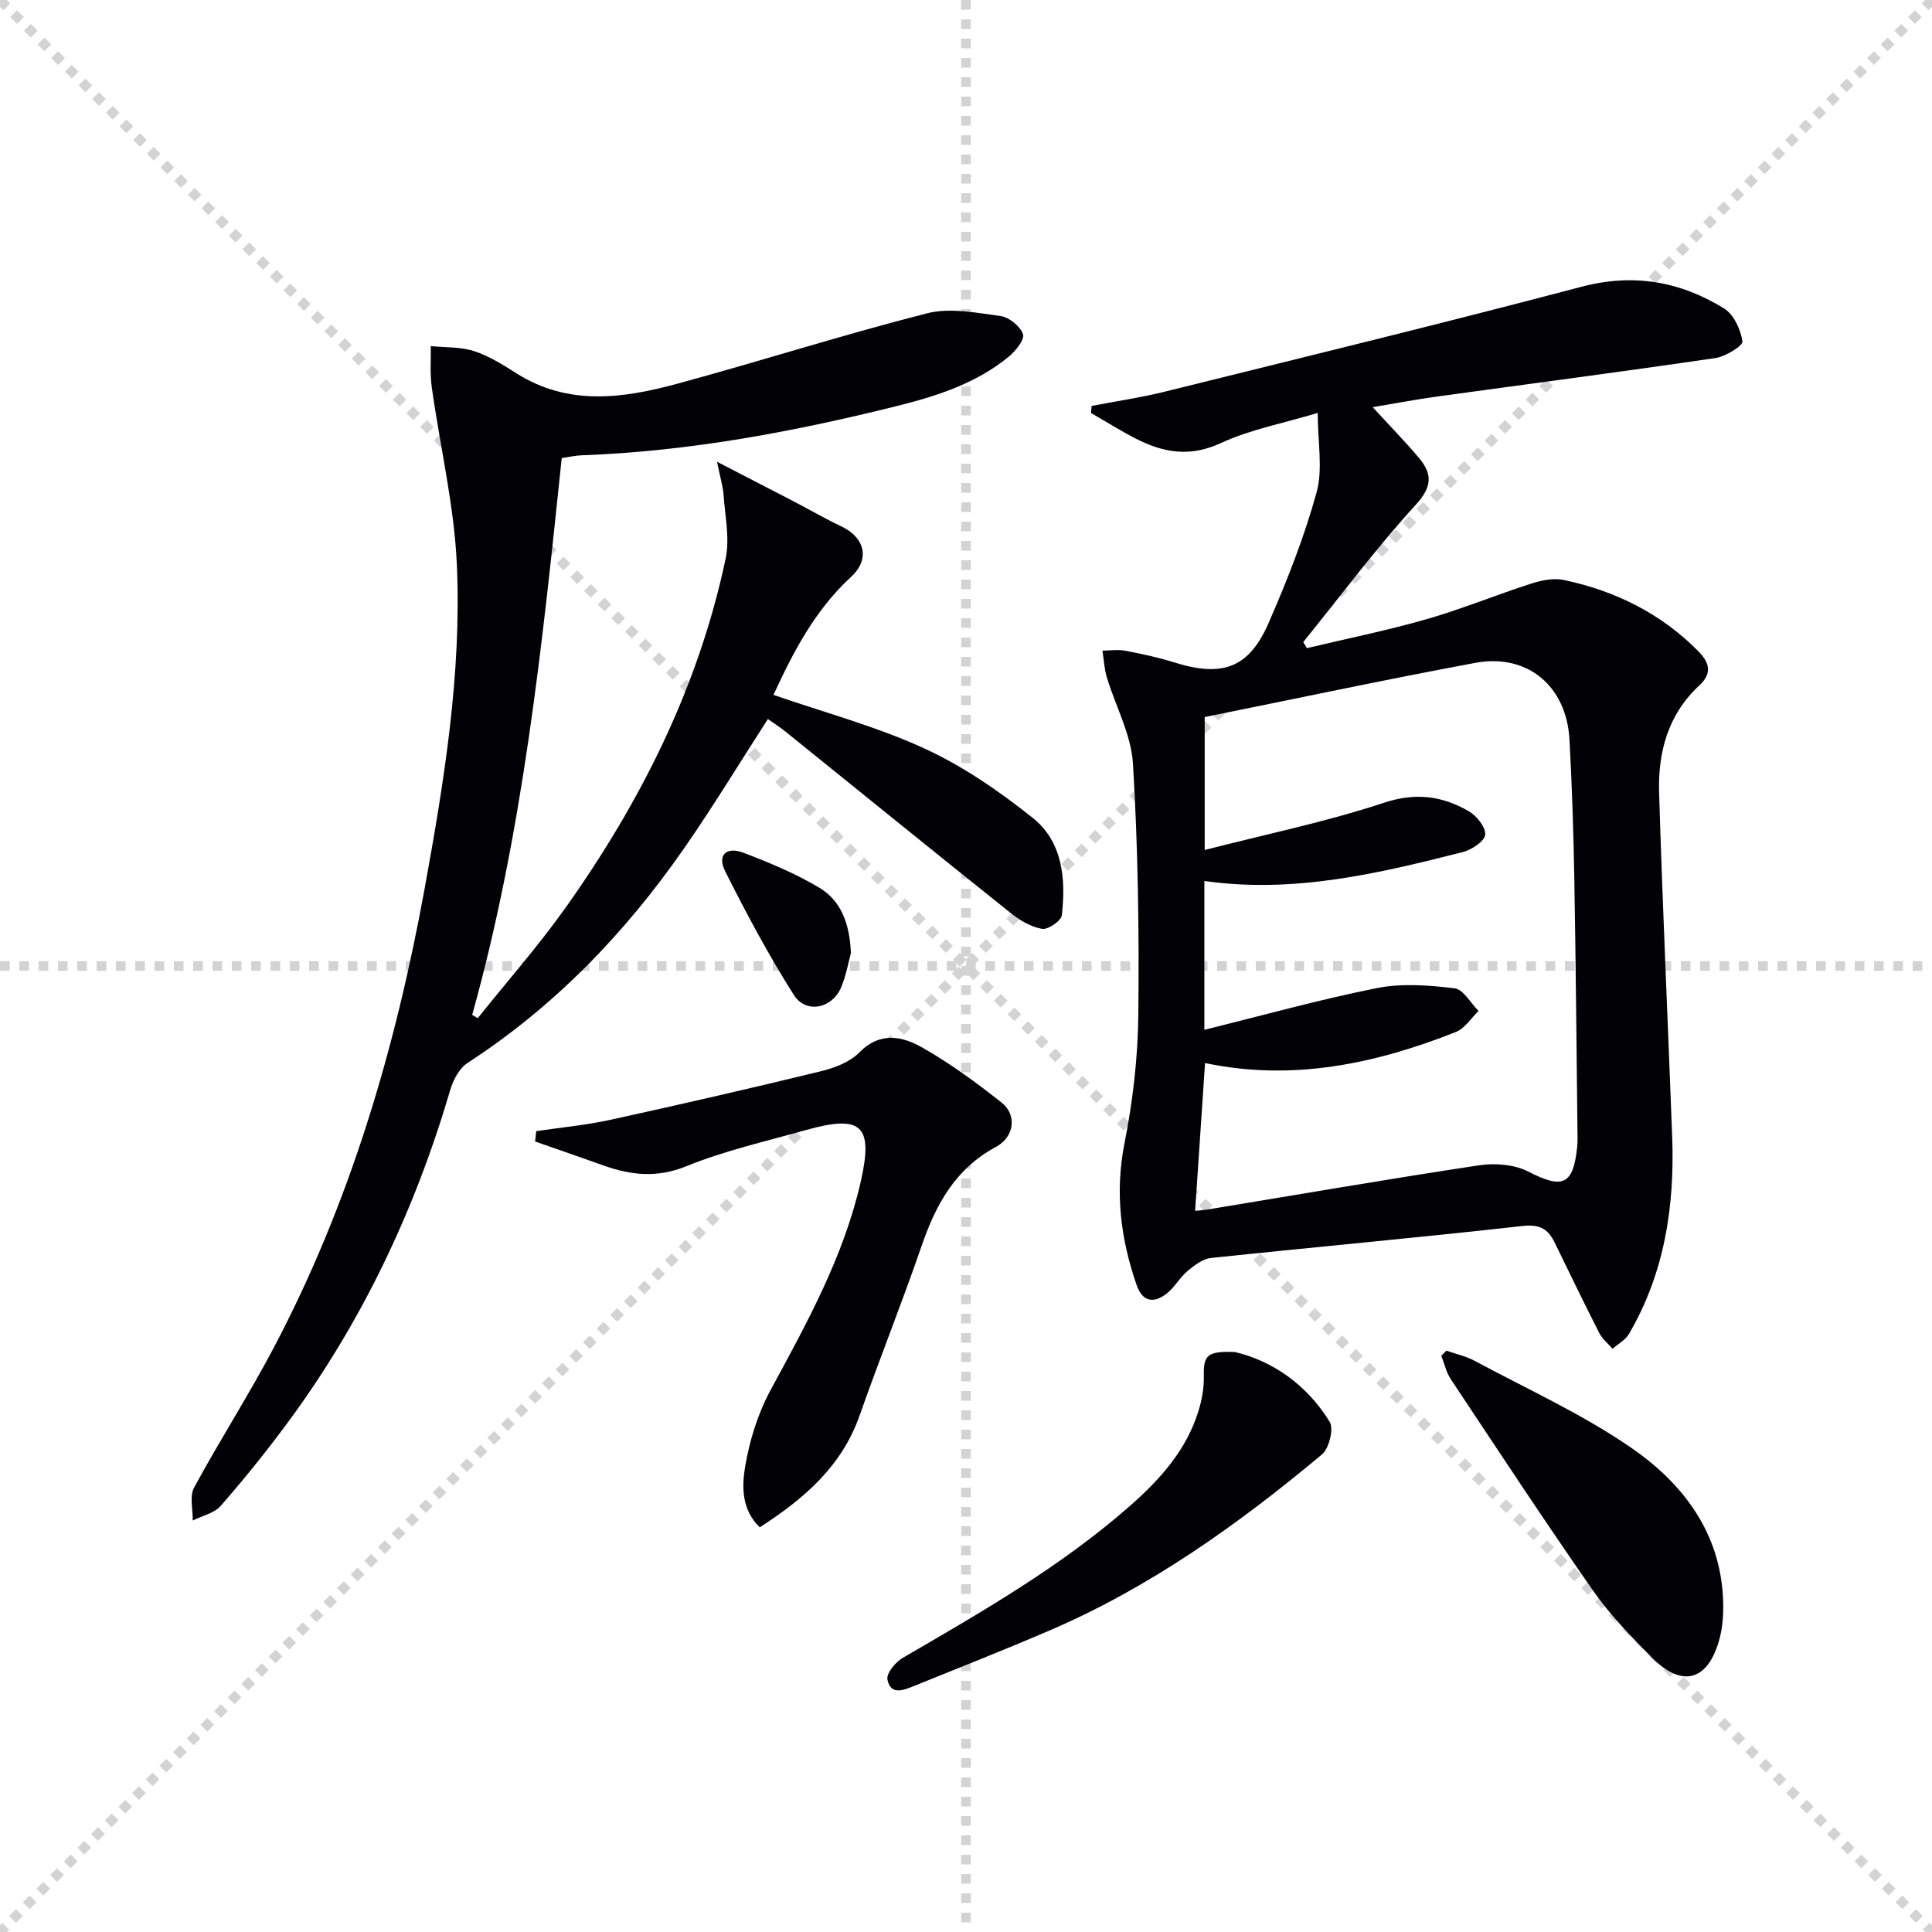
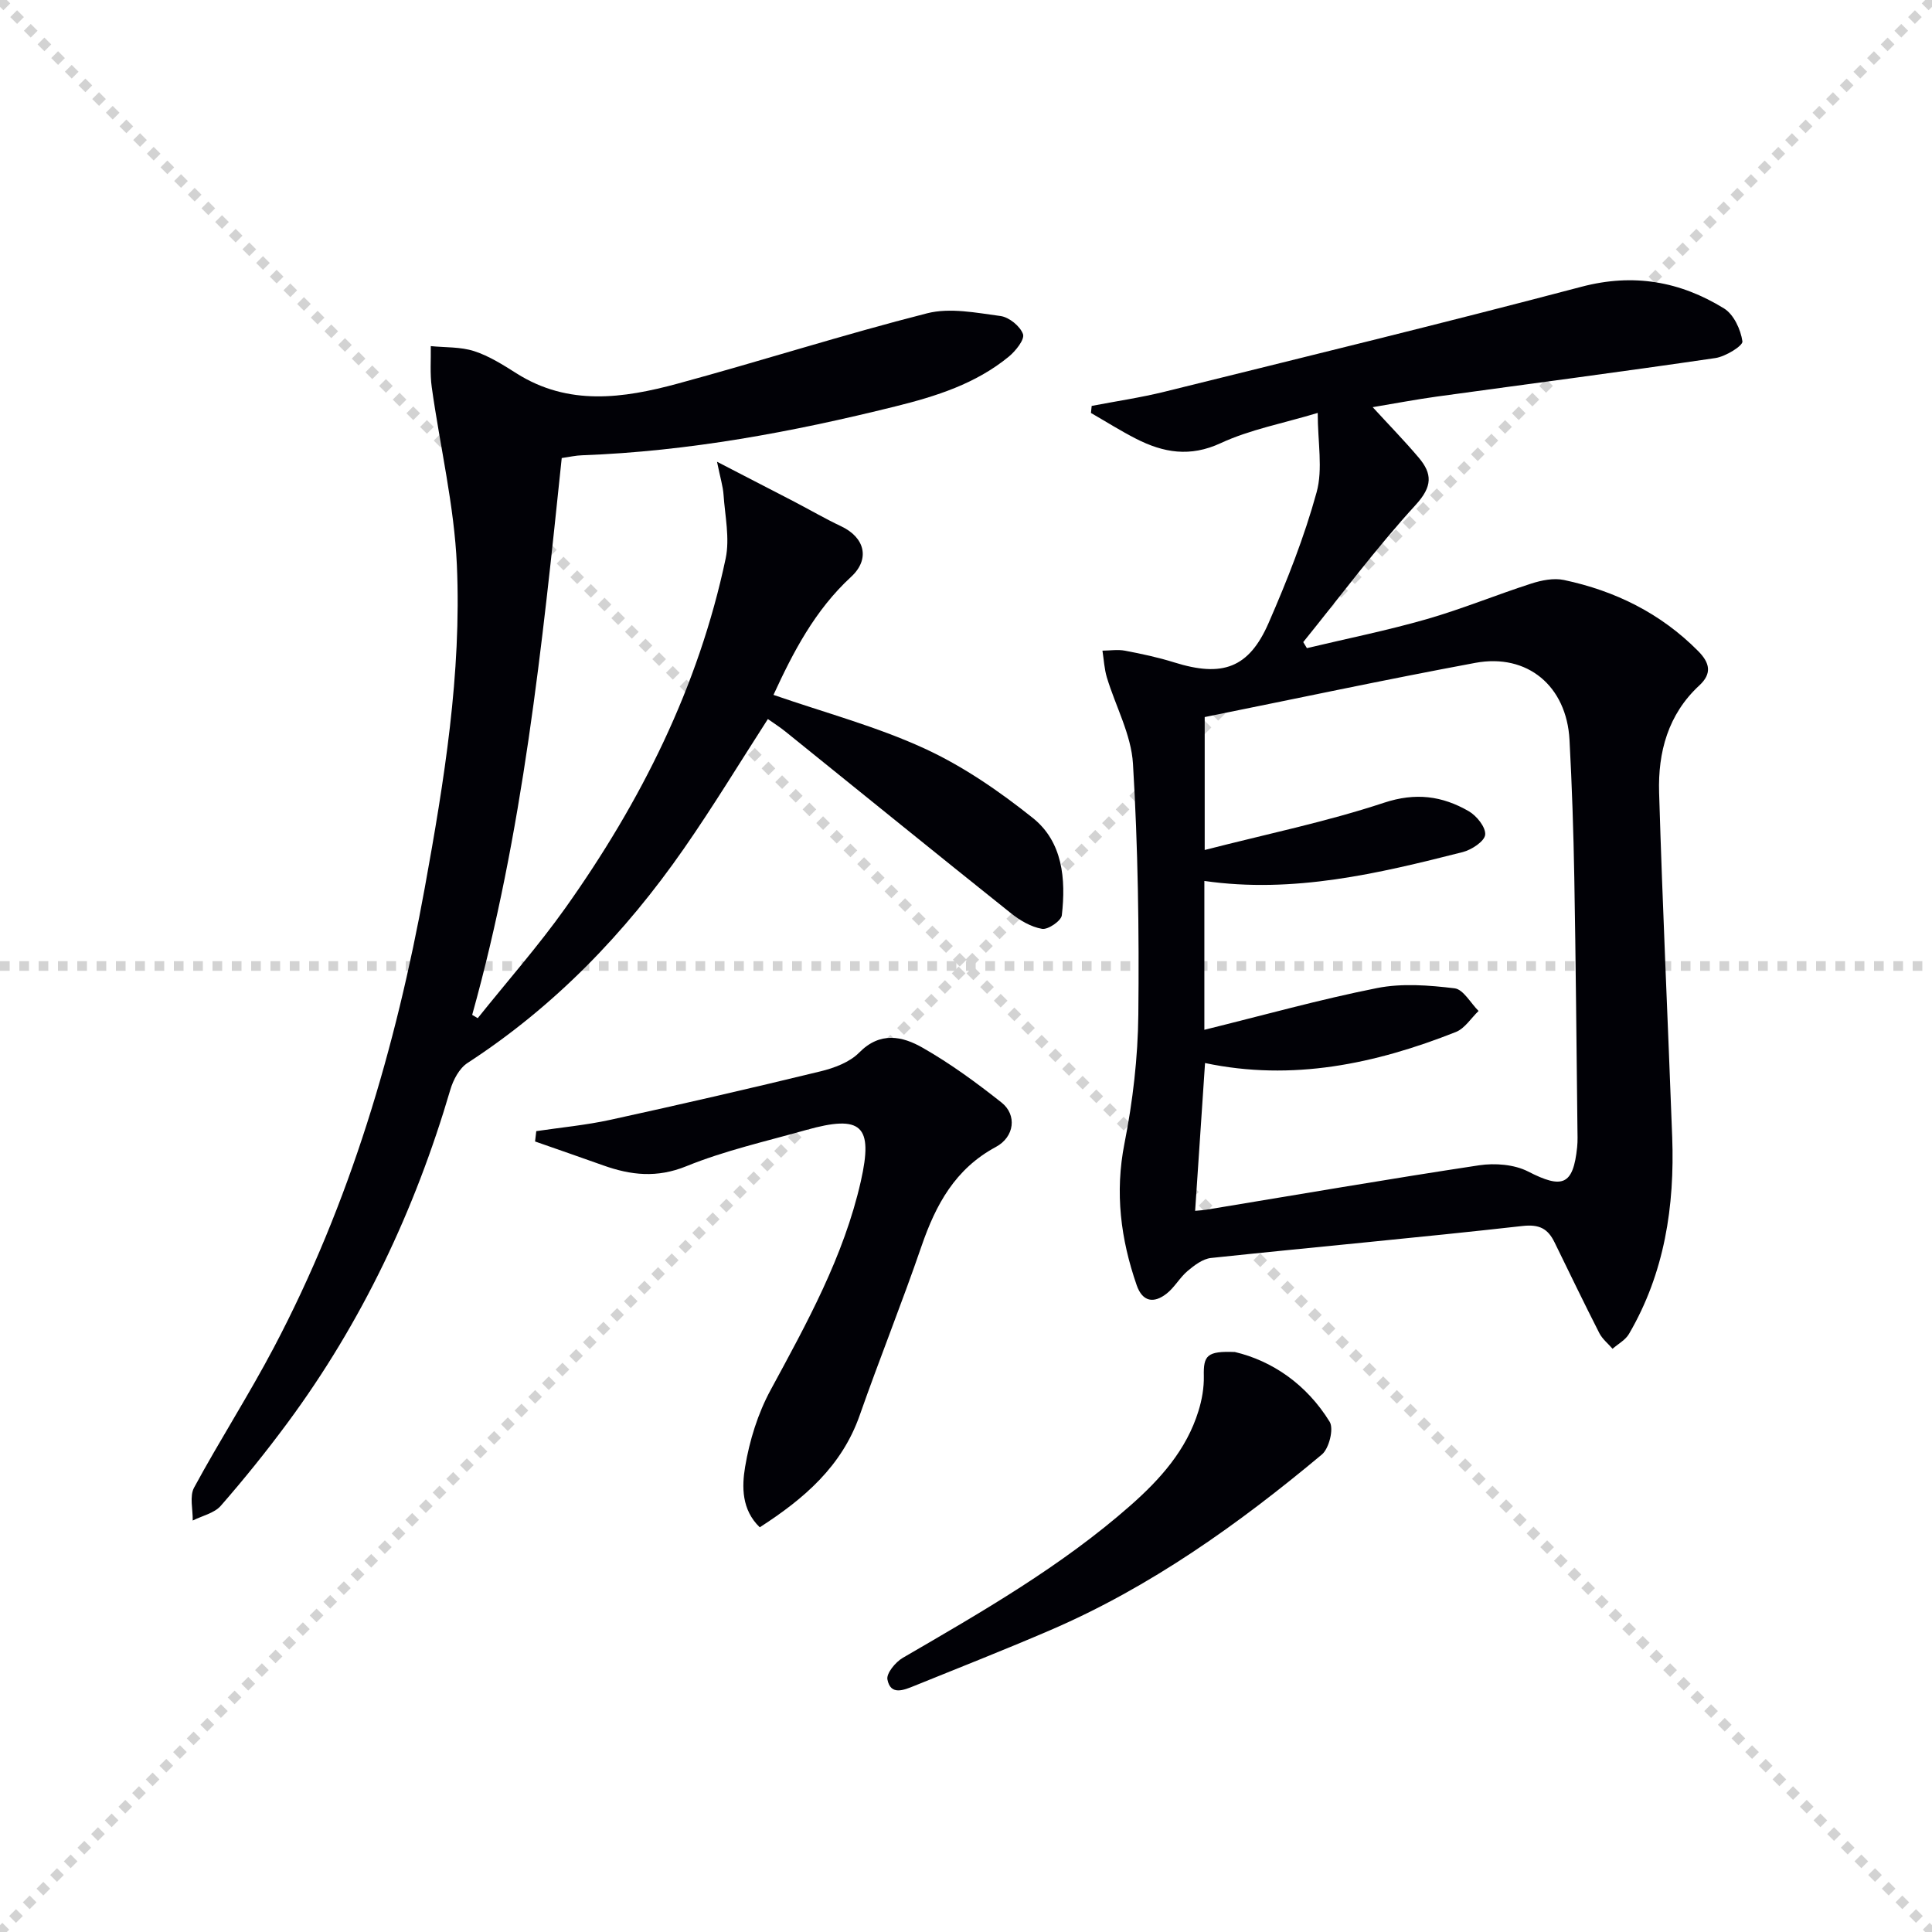
<svg xmlns="http://www.w3.org/2000/svg" enable-background="new 0 0 400 400" viewBox="0 0 400 400">
  <g stroke="lightgray" stroke-dasharray="1,1" stroke-width="1" transform="scale(2, 2)">
    <line x1="0" y1="0" x2="200" y2="200" />
    <line x1="200" y1="0" x2="0" y2="200" />
-     <line x1="100" y1="0" x2="100" y2="200" />
    <line x1="0" y1="100" x2="200" y2="100" />
  </g>
  <path d="m272.82 85.49c-7.23 2.18-14.01 3.44-20.07 6.25-6.37 2.96-11.87 1.99-17.54-.9-3.19-1.63-6.23-3.55-9.34-5.34.05-.49.1-.97.15-1.46 5.03-.97 10.12-1.71 15.09-2.94 28.8-7.14 57.63-14.16 86.32-21.73 10.77-2.84 20.43-1.11 29.53 4.5 2 1.24 3.44 4.36 3.79 6.81.13.9-3.49 3.14-5.59 3.45-19.21 2.82-38.47 5.33-57.71 7.98-4.25.59-8.48 1.39-13.25 2.19 3.4 3.71 6.6 6.98 9.54 10.46 2.81 3.33 2.86 5.94-.61 9.74-8.26 9.03-15.6 18.91-23.31 28.44.25.42.5.84.76 1.25 8.26-1.97 16.61-3.65 24.76-5.99 7.32-2.1 14.41-5.03 21.67-7.37 2.14-.69 4.66-1.2 6.78-.75 10.62 2.25 20.04 6.89 27.79 14.71 2.43 2.45 2.92 4.65.24 7.13-6.48 5.99-8.57 13.83-8.32 22.17.71 23.77 1.83 47.53 2.71 71.29.53 14.36-1.58 28.19-8.95 40.8-.73 1.26-2.25 2.06-3.4 3.07-.92-1.07-2.1-2.01-2.73-3.23-3.17-6.22-6.2-12.51-9.27-18.79-1.38-2.82-3.1-3.8-6.66-3.4-21.47 2.41-42.98 4.35-64.47 6.62-1.7.18-3.44 1.5-4.84 2.68-1.63 1.37-2.71 3.42-4.38 4.72-2.61 2.03-4.96 1.72-6.17-1.76-3.32-9.57-4.54-19.17-2.53-29.36 1.73-8.76 2.78-17.78 2.87-26.69.18-17.3-.07-34.64-1.11-51.91-.36-6.05-3.61-11.91-5.41-17.89-.53-1.77-.62-3.68-.91-5.53 1.56-.01 3.17-.28 4.68.01 3.42.65 6.85 1.38 10.17 2.42 9.96 3.12 15.46 1.22 19.55-8.16 3.84-8.8 7.4-17.82 9.94-27.06 1.33-4.83.23-10.34.23-16.43zm-25.38 165.2c1.02-.1 1.67-.13 2.3-.23 18.83-3.1 37.63-6.35 56.5-9.2 3.28-.49 7.27-.18 10.14 1.29 7.11 3.65 9.33 2.86 10.15-5.03.14-1.32.07-2.66.06-4-.2-17.31-.34-34.62-.65-51.92-.17-9.48-.48-18.96-.99-28.42-.6-11.13-8.7-17.95-19.51-15.94-18.71 3.48-37.33 7.45-56.02 11.22v27.52c12.85-3.3 25.22-5.84 37.12-9.78 6.57-2.17 12.05-1.41 17.53 1.74 1.64.94 3.57 3.33 3.42 4.88-.13 1.36-2.8 3.12-4.63 3.59-17.52 4.45-35.1 8.63-53.51 5.98v30.82c12.2-3.01 23.88-6.28 35.74-8.64 5.17-1.03 10.77-.59 16.07.05 1.81.22 3.31 3.05 4.96 4.69-1.55 1.48-2.84 3.61-4.69 4.35-16.72 6.62-33.89 10.24-51.94 6.43-.69 10.34-1.36 20.36-2.05 30.6z" fill="#010106" />
  <path d="m116.3 94.83c-4.08 39.1-8.05 77.71-18.54 115.29.38.23.77.45 1.15.68 6.06-7.58 12.5-14.88 18.12-22.78 15.64-22 27.6-45.81 33.21-72.39.88-4.19-.14-8.81-.44-13.22-.12-1.72-.66-3.41-1.35-6.81 6.23 3.22 11.12 5.73 16 8.27 3.23 1.68 6.39 3.53 9.68 5.08 4.92 2.31 6.08 6.79 2.08 10.48-7.51 6.92-12.01 15.62-16.07 24.44 10.72 3.71 21.36 6.55 31.22 11.08 8.02 3.68 15.53 8.86 22.46 14.39 6.21 4.95 6.88 12.67 6.02 20.16-.13 1.15-2.86 3.02-4.09 2.81-2.29-.39-4.61-1.76-6.49-3.27-15.61-12.46-31.11-25.06-46.66-37.59-1.14-.92-2.39-1.71-3.62-2.58-5.88 9.12-11.37 18.18-17.41 26.86-12.18 17.51-26.77 32.64-44.78 44.35-1.69 1.1-2.95 3.48-3.55 5.52-7.33 24.95-18.28 48.12-33.76 69.05-4.35 5.88-8.95 11.59-13.76 17.1-1.34 1.54-3.85 2.07-5.82 3.06.05-2.29-.69-5.01.28-6.81 5.3-9.79 11.34-19.18 16.53-29.03 15.78-29.94 25.21-62.02 31.24-95.19 4.01-22.1 7.63-44.32 6.64-66.81-.54-12.32-3.49-24.53-5.2-36.81-.39-2.79-.15-5.66-.2-8.5 3.01.3 6.17.13 8.98 1.04 3.11 1.01 6 2.85 8.8 4.62 10.73 6.78 22.06 5.16 33.28 2.12 17.29-4.69 34.37-10.17 51.72-14.58 4.73-1.2 10.16-.1 15.18.57 1.77.24 4.06 2.1 4.65 3.74.39 1.1-1.51 3.49-2.93 4.66-6.84 5.62-15.05 8.22-23.49 10.31-21.32 5.3-42.83 9.31-64.85 10.12-1.29.03-2.59.34-4.23.57z" fill="#010106" />
-   <path d="m157.3 316.21c-3.78-3.63-3.72-8.43-3.03-12.53.91-5.45 2.64-11.03 5.27-15.88 7.52-13.89 15.16-27.65 18.69-43.25 2.6-11.53.19-13.84-11.39-10.58-8.3 2.34-16.79 4.25-24.73 7.48-6.1 2.48-11.49 1.87-17.22-.17-4.69-1.68-9.41-3.3-14.11-4.95.08-.71.17-1.43.25-2.14 5.11-.76 10.28-1.24 15.32-2.34 14.55-3.18 29.06-6.52 43.53-10.04 2.84-.69 6.03-1.88 8-3.88 4.35-4.42 8.96-3.4 13.15-1 5.74 3.27 11.14 7.23 16.33 11.34 3.21 2.54 2.71 7.1-1.17 9.19-8.43 4.53-12.44 11.94-15.4 20.54-4.04 11.76-8.69 23.31-12.81 35.05-3.7 10.53-11.45 17.21-20.68 23.16z" fill="#010106" />
-   <path d="m299.46 279.64c1.96.69 4.05 1.14 5.86 2.11 10.93 5.88 22.38 11.06 32.54 18.09 10.09 6.98 17.73 16.62 18.79 29.74.27 3.39.17 7.04-.79 10.27-2.46 8.29-7.73 9.53-13.89 3.3-4.32-4.36-8.66-8.84-12.16-13.85-10.05-14.41-19.7-29.1-29.43-43.74-.95-1.43-1.33-3.24-1.98-4.87.35-.34.71-.7 1.06-1.05z" fill="#010106" />
+   <path d="m157.3 316.21c-3.78-3.63-3.72-8.43-3.03-12.53.91-5.45 2.64-11.03 5.27-15.88 7.52-13.89 15.16-27.65 18.69-43.25 2.6-11.53.19-13.84-11.39-10.58-8.3 2.34-16.79 4.25-24.73 7.48-6.1 2.48-11.49 1.87-17.22-.17-4.69-1.68-9.41-3.3-14.11-4.95.08-.71.17-1.43.25-2.14 5.11-.76 10.28-1.24 15.32-2.34 14.55-3.18 29.06-6.52 43.53-10.04 2.84-.69 6.03-1.88 8-3.88 4.35-4.42 8.96-3.4 13.15-1 5.74 3.27 11.14 7.23 16.33 11.34 3.21 2.54 2.71 7.1-1.17 9.19-8.43 4.53-12.44 11.94-15.4 20.54-4.04 11.76-8.69 23.31-12.81 35.05-3.7 10.53-11.45 17.21-20.68 23.16" fill="#010106" />
  <path d="m255.67 279.92c7.67 1.81 14.83 6.66 19.62 14.44.9 1.45-.12 5.54-1.61 6.78-17.26 14.42-35.48 27.44-56.28 36.39-9.3 4-18.72 7.71-28.1 11.51-2.16.87-4.92 2.07-5.57-1.33-.24-1.27 1.68-3.6 3.18-4.47 16.38-9.52 32.82-18.94 47.14-31.55 6.2-5.46 11.59-11.5 14.08-19.56.72-2.31 1.16-4.83 1.11-7.23-.1-4.26.65-5.21 6.43-4.98z" fill="#010106" />
-   <path d="m176.17 197.31c-.45 1.63-.93 4.44-1.98 7.02-1.83 4.47-7.3 5.66-9.83 1.67-5.22-8.23-9.84-16.88-14.22-25.61-1.69-3.37.23-5.21 3.86-3.81 5.37 2.06 10.76 4.29 15.67 7.24 4.33 2.6 6.24 7.18 6.5 13.49z" fill="#010106" />
</svg>